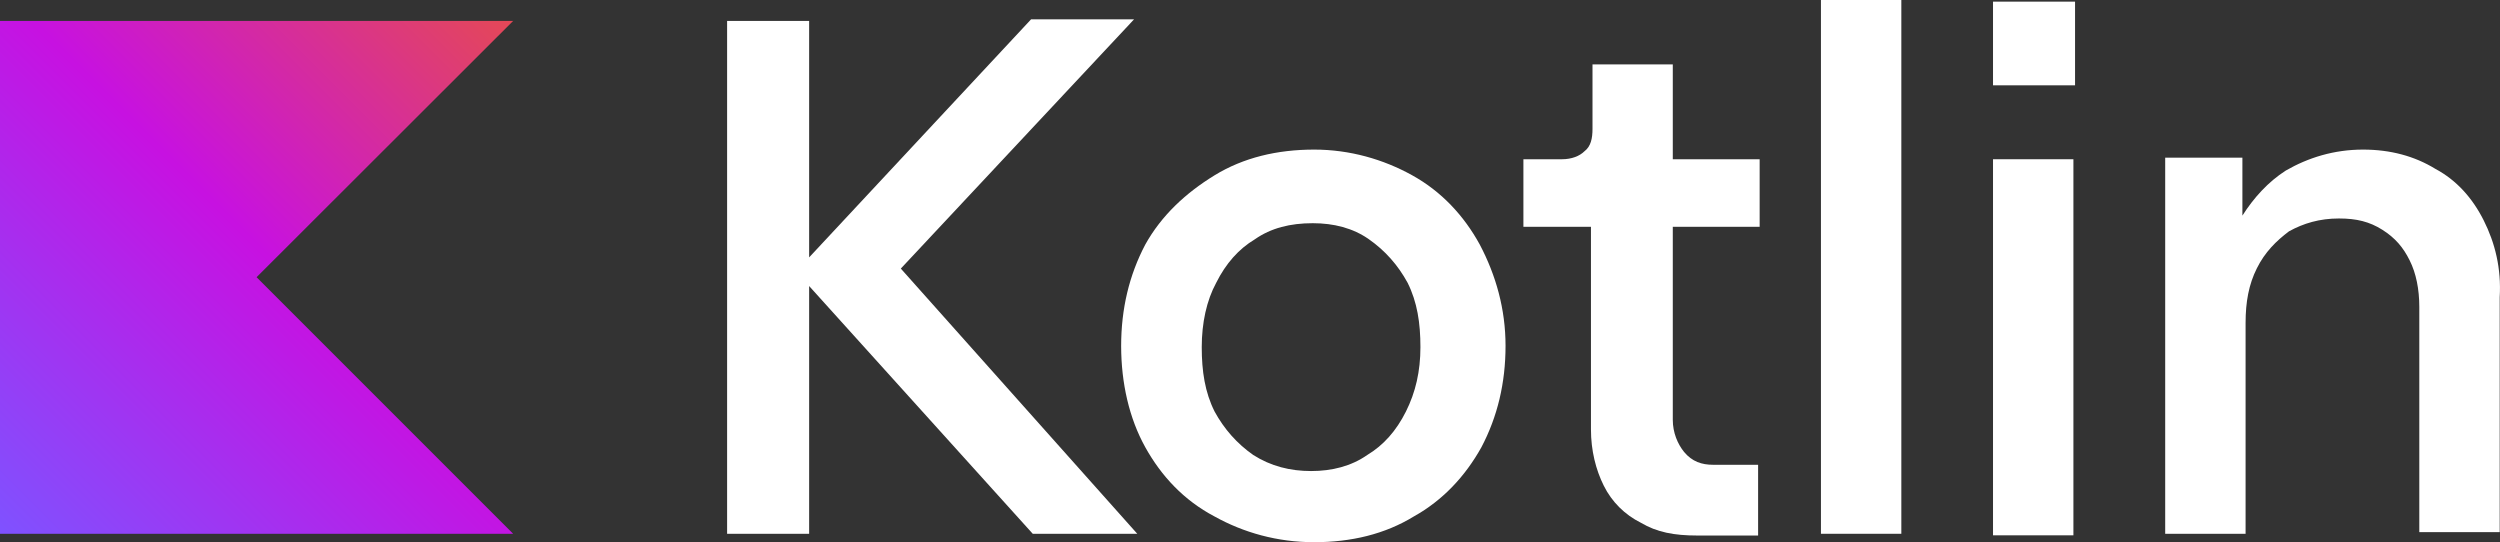
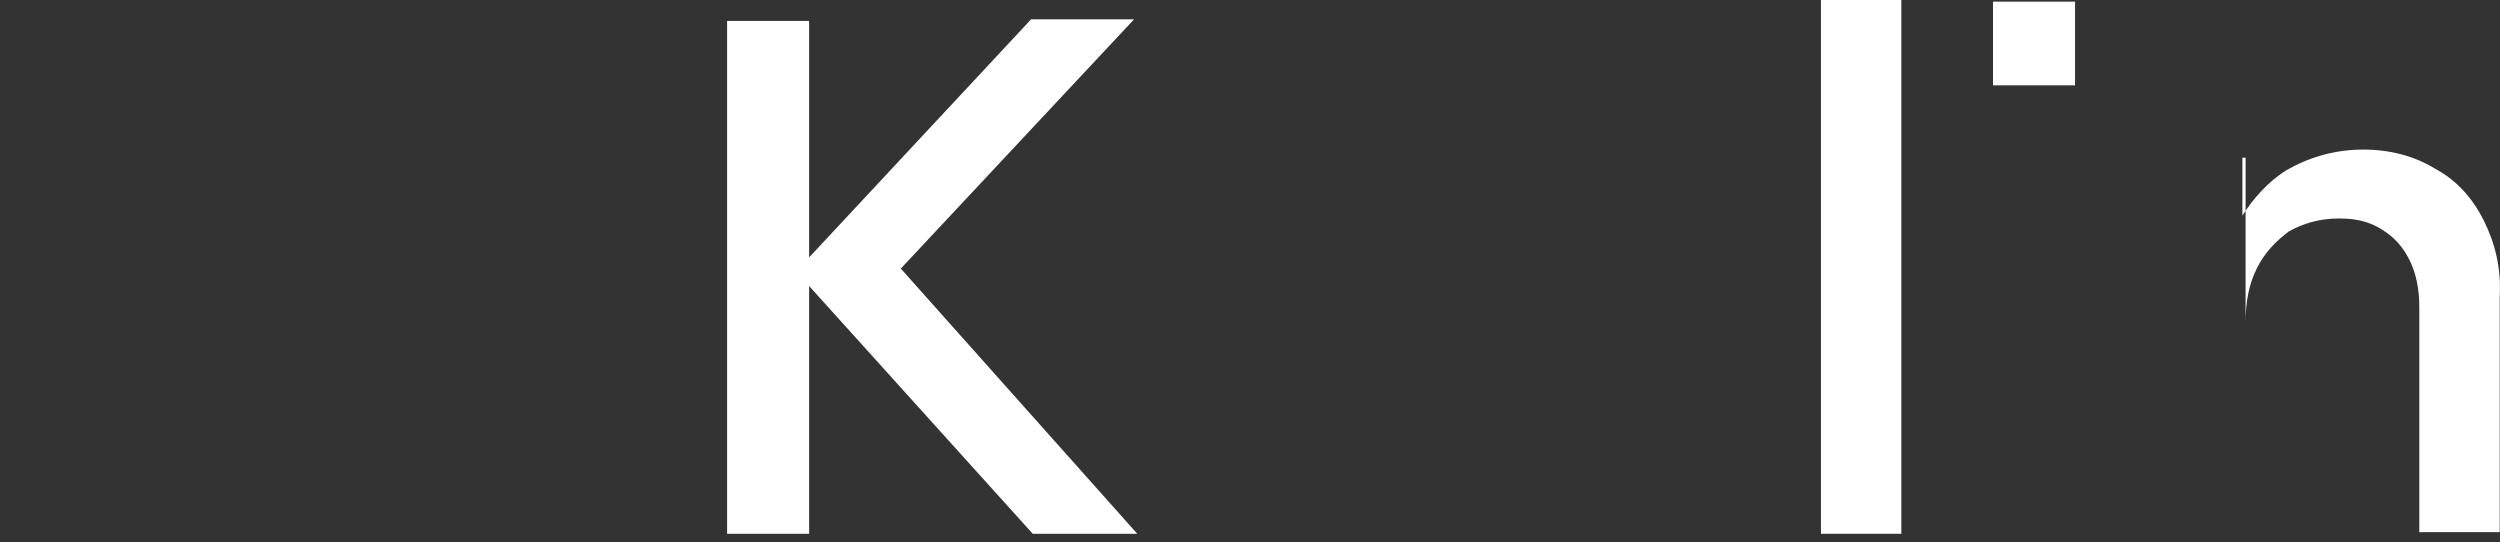
<svg xmlns="http://www.w3.org/2000/svg" version="1.1" id="Layer_1" x="0px" y="0px" viewBox="0 0 2435 528" style="enable-background:new 0 0 2435 528;" xml:space="preserve" width="2435" height="528">
  <rect x="0" y="0" width="2435" height="528" fill="#333333" stroke="none" />
  <style type="text/css"> .st0{fill:url(#SVGID_1_);} .st1{fill:#FFFFFF;} </style>
  <g id="Logotypes_1_">
    <g>
      <g id="Logotypes">
        <g>
          <linearGradient id="SVGID_1_" gradientUnits="userSpaceOnUse" x1="499.385" y1="-619.593" x2="-0.37" y2="-1119.348" gradientTransform="matrix(1 0 0 -1 0.445 -599.148)">
            <stop offset="3.435144e-03" style="stop-color:#E44857" />
            <stop offset="0.469" style="stop-color:#C711E1" />
            <stop offset="1" style="stop-color:#7F52FF" />
          </linearGradient>
-           <polygon class="st0" points="499.8,519.9 0,519.9 0,20.4 499.8,20.4 249.9,270 " />
        </g>
      </g>
      <g>
        <polygon class="st1" points="1104.6,18.8 1004.3,18.8 788.1,250.7 788.1,20.4 708.2,20.4 708.2,519.9 788.1,519.9 788.1,278.6 1005.9,519.9 1107.7,519.9 877.4,261.6 " />
-         <path class="st1" d="M1375.6,170.8c-28.2-15.7-61.1-25.1-95.6-25.1c-36,0-68.9,7.8-97.1,25.1c-28.2,17.3-51.7,39.2-67.4,67.4 c-15.7,29.8-23.5,62.7-23.5,98.7s7.8,70.5,23.5,98.7s37.6,51.7,67.4,67.4c28.2,15.7,61.1,25.1,97.1,25.1c36,0,68.9-7.8,97.1-25.1 c28.2-15.7,50.1-39.2,65.8-67.4c15.7-29.8,23.5-62.7,23.5-98.7s-9.4-68.9-25.1-98.7C1425.8,209.9,1403.8,186.4,1375.6,170.8z M1369.4,400.8c-9.4,18.8-21.9,32.9-37.6,42.3c-15.7,11-34.5,15.7-54.8,15.7c-20.3,0-39.2-4.7-56.4-15.7 c-15.7-11-28.2-25.1-37.6-42.3c-9.4-18.8-12.5-39.2-12.5-62.7s4.7-45.4,14.1-62.7c9.4-18.8,21.9-32.9,37.6-42.3 c15.7-11,34.5-15.7,56.4-15.7c20.4,0,39.2,4.7,54.8,15.7c15.7,11,28.2,25.1,37.6,42.3c9.4,18.8,12.5,39.2,12.5,62.7 S1378.8,382,1369.4,400.8z" />
-         <path class="st1" d="M1627.9,62.7h-76.8v62.7c0,9.4-1.6,17.2-7.8,21.9c-4.7,4.7-12.5,7.8-21.9,7.8h-37.6v65.8h65.8v197.4 c0,20.4,4.7,39.2,12.5,54.8c7.8,15.7,20.4,28.2,36,36c15.7,9.4,32.9,12.5,54.8,12.5h59.5v-68.9h-43.9c-11,0-20.4-3.1-28.2-12.5 c-6.3-7.8-11-18.8-11-31.3v-188h84.6v-65.8h-84.6V62.7H1627.9z" />
        <rect x="1773.6" class="st1" width="78.3" height="519.9" />
        <rect x="1941.2" y="1.6" class="st1" width="79.9" height="81.5" />
-         <rect x="1941.2" y="155.1" class="st1" width="78.3" height="366.3" />
-         <path class="st1" d="M2419.1,214.6c-11-21.9-26.6-39.2-47-50.1c-20.4-12.5-43.9-18.8-70.5-18.8c-28.2,0-53.3,7.8-75.2,20.4 c-17.2,11-31.3,26.6-42.3,43.9v-56.4h-75.2v366.3h78.3V314.6c0-20.4,3.1-37.6,11-53.3c7.8-15.7,18.8-26.6,31.3-36 c14.1-7.8,29.8-12.5,48.6-12.5c17.2,0,29.8,3.1,42.3,11c12.5,7.9,20.4,17.2,26.6,29.8c6.3,12.5,9.4,28.2,9.4,45.4v219.3h78.3 V289.6C2436.4,261.6,2430.2,236.6,2419.1,214.6z" />
+         <path class="st1" d="M2419.1,214.6c-11-21.9-26.6-39.2-47-50.1c-20.4-12.5-43.9-18.8-70.5-18.8c-28.2,0-53.3,7.8-75.2,20.4 c-17.2,11-31.3,26.6-42.3,43.9v-56.4h-75.2h78.3V314.6c0-20.4,3.1-37.6,11-53.3c7.8-15.7,18.8-26.6,31.3-36 c14.1-7.8,29.8-12.5,48.6-12.5c17.2,0,29.8,3.1,42.3,11c12.5,7.9,20.4,17.2,26.6,29.8c6.3,12.5,9.4,28.2,9.4,45.4v219.3h78.3 V289.6C2436.4,261.6,2430.2,236.6,2419.1,214.6z" />
      </g>
    </g>
  </g>
</svg>